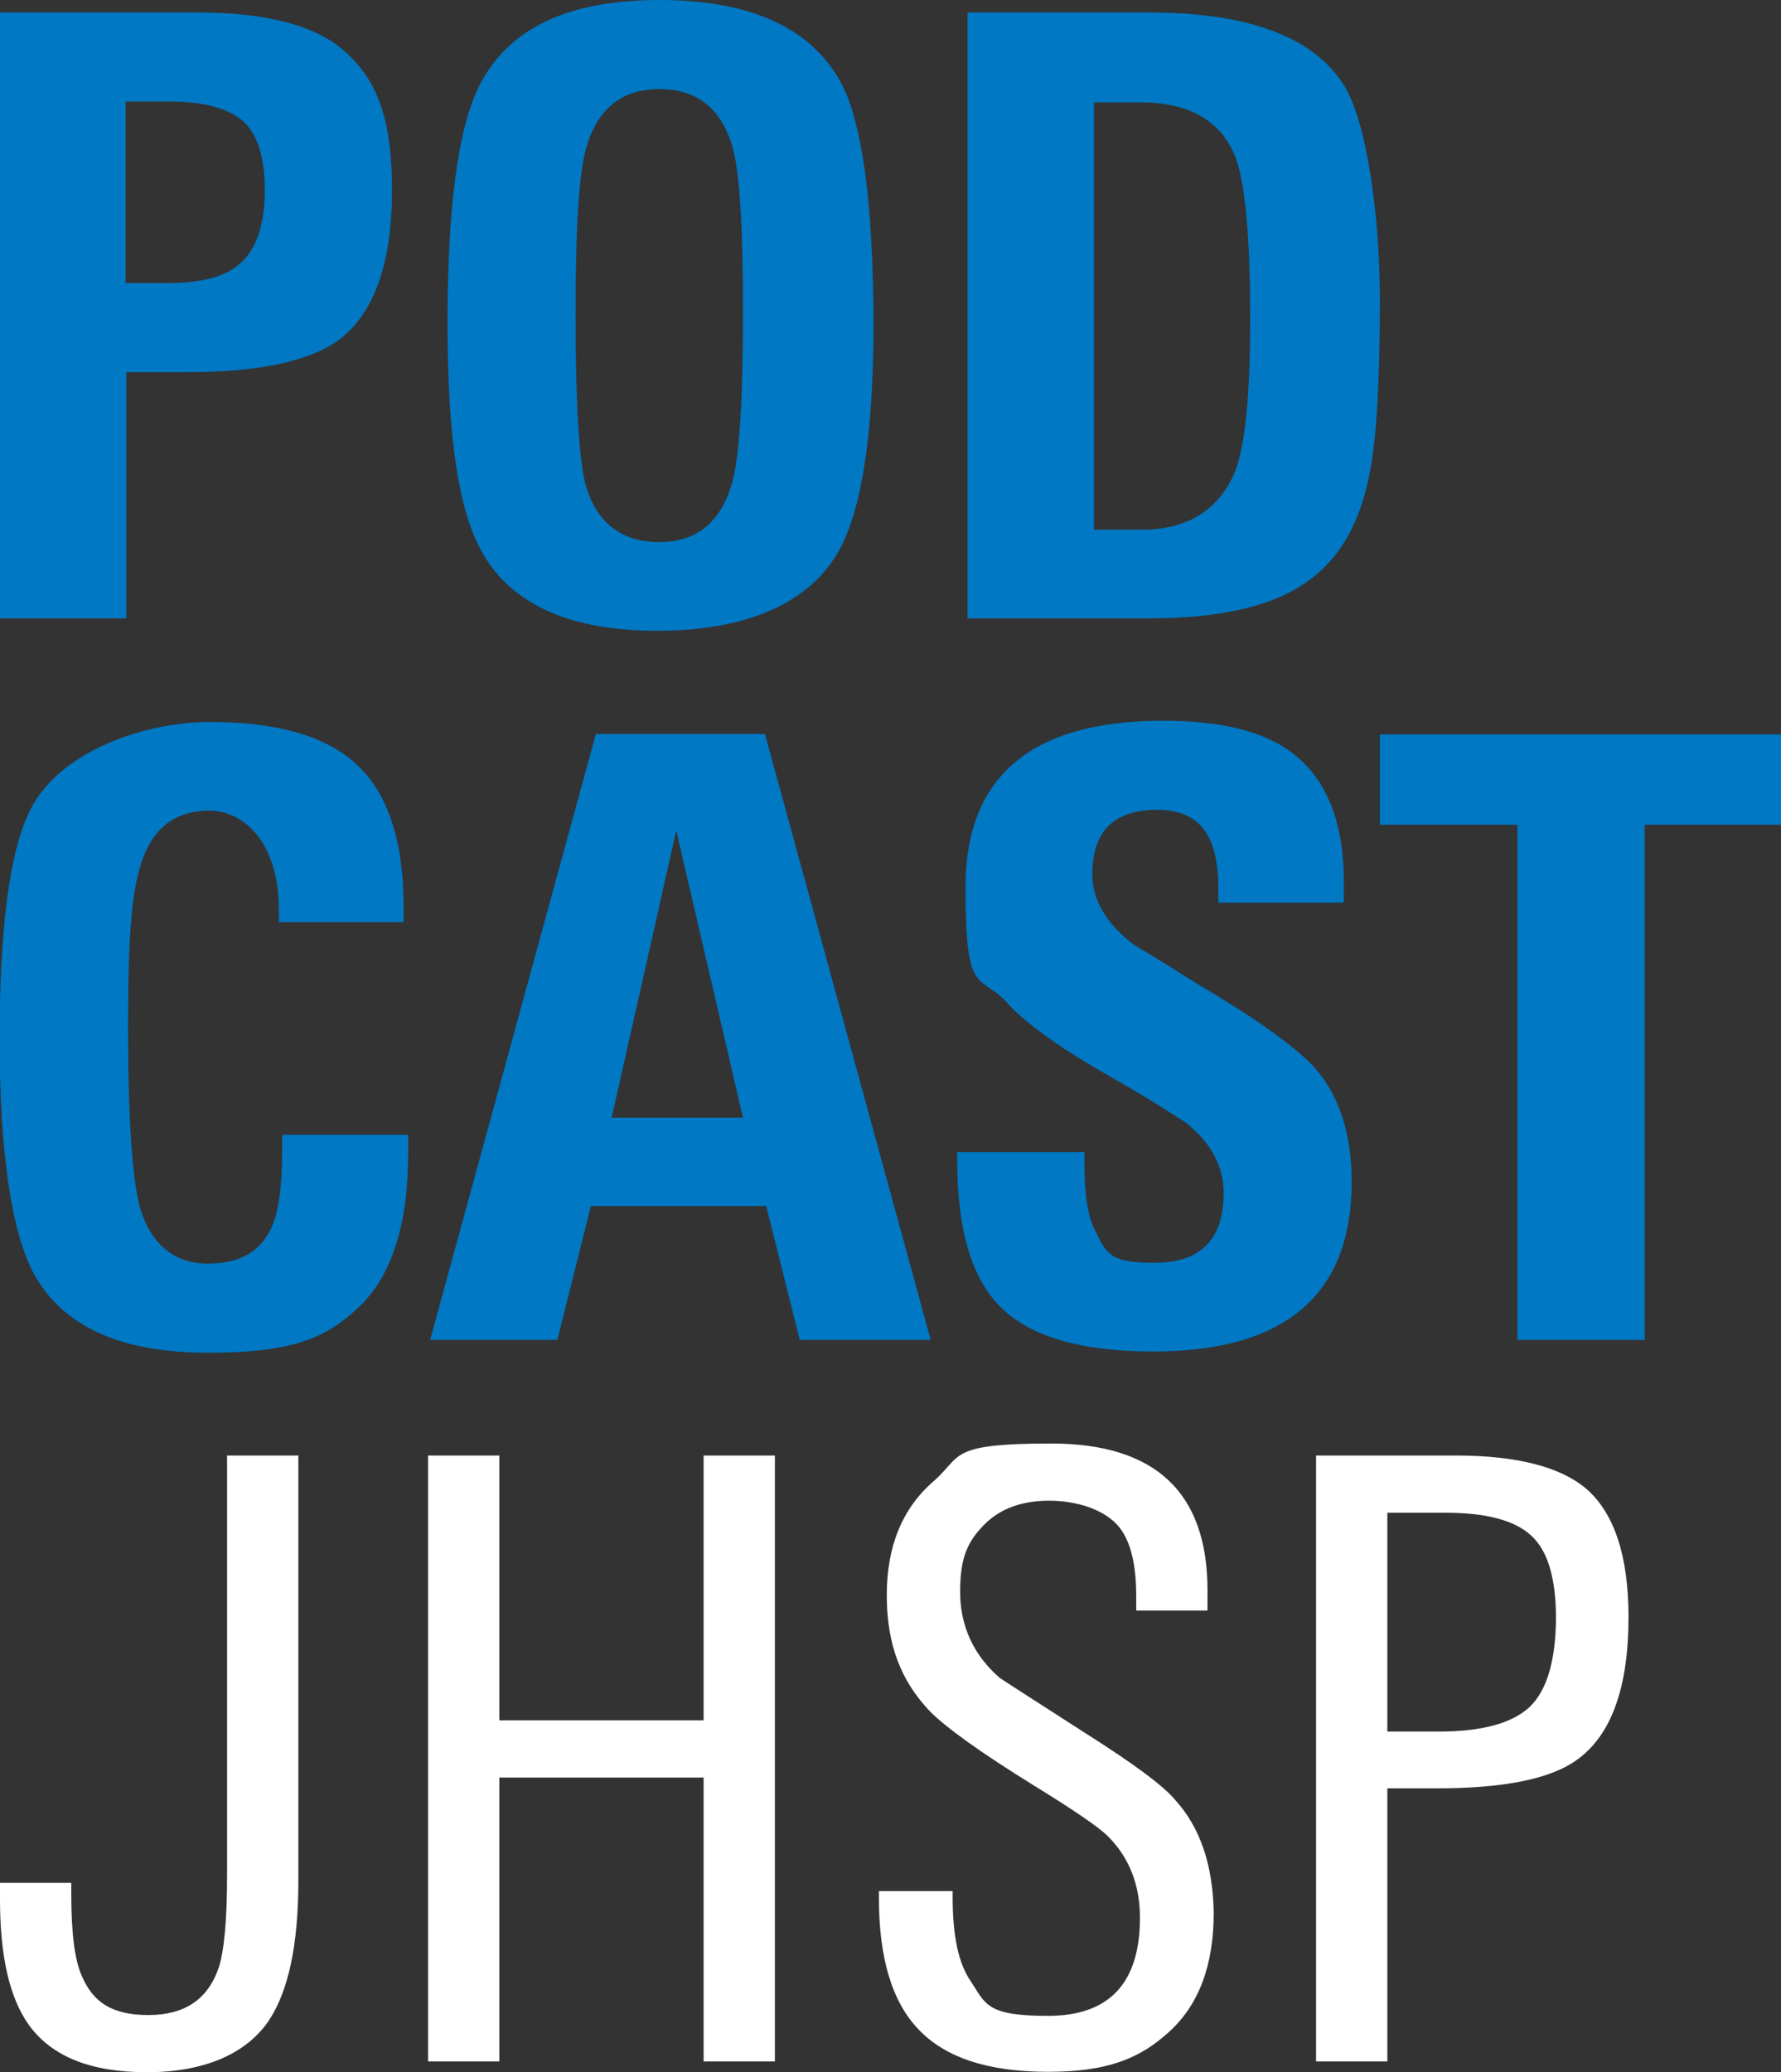
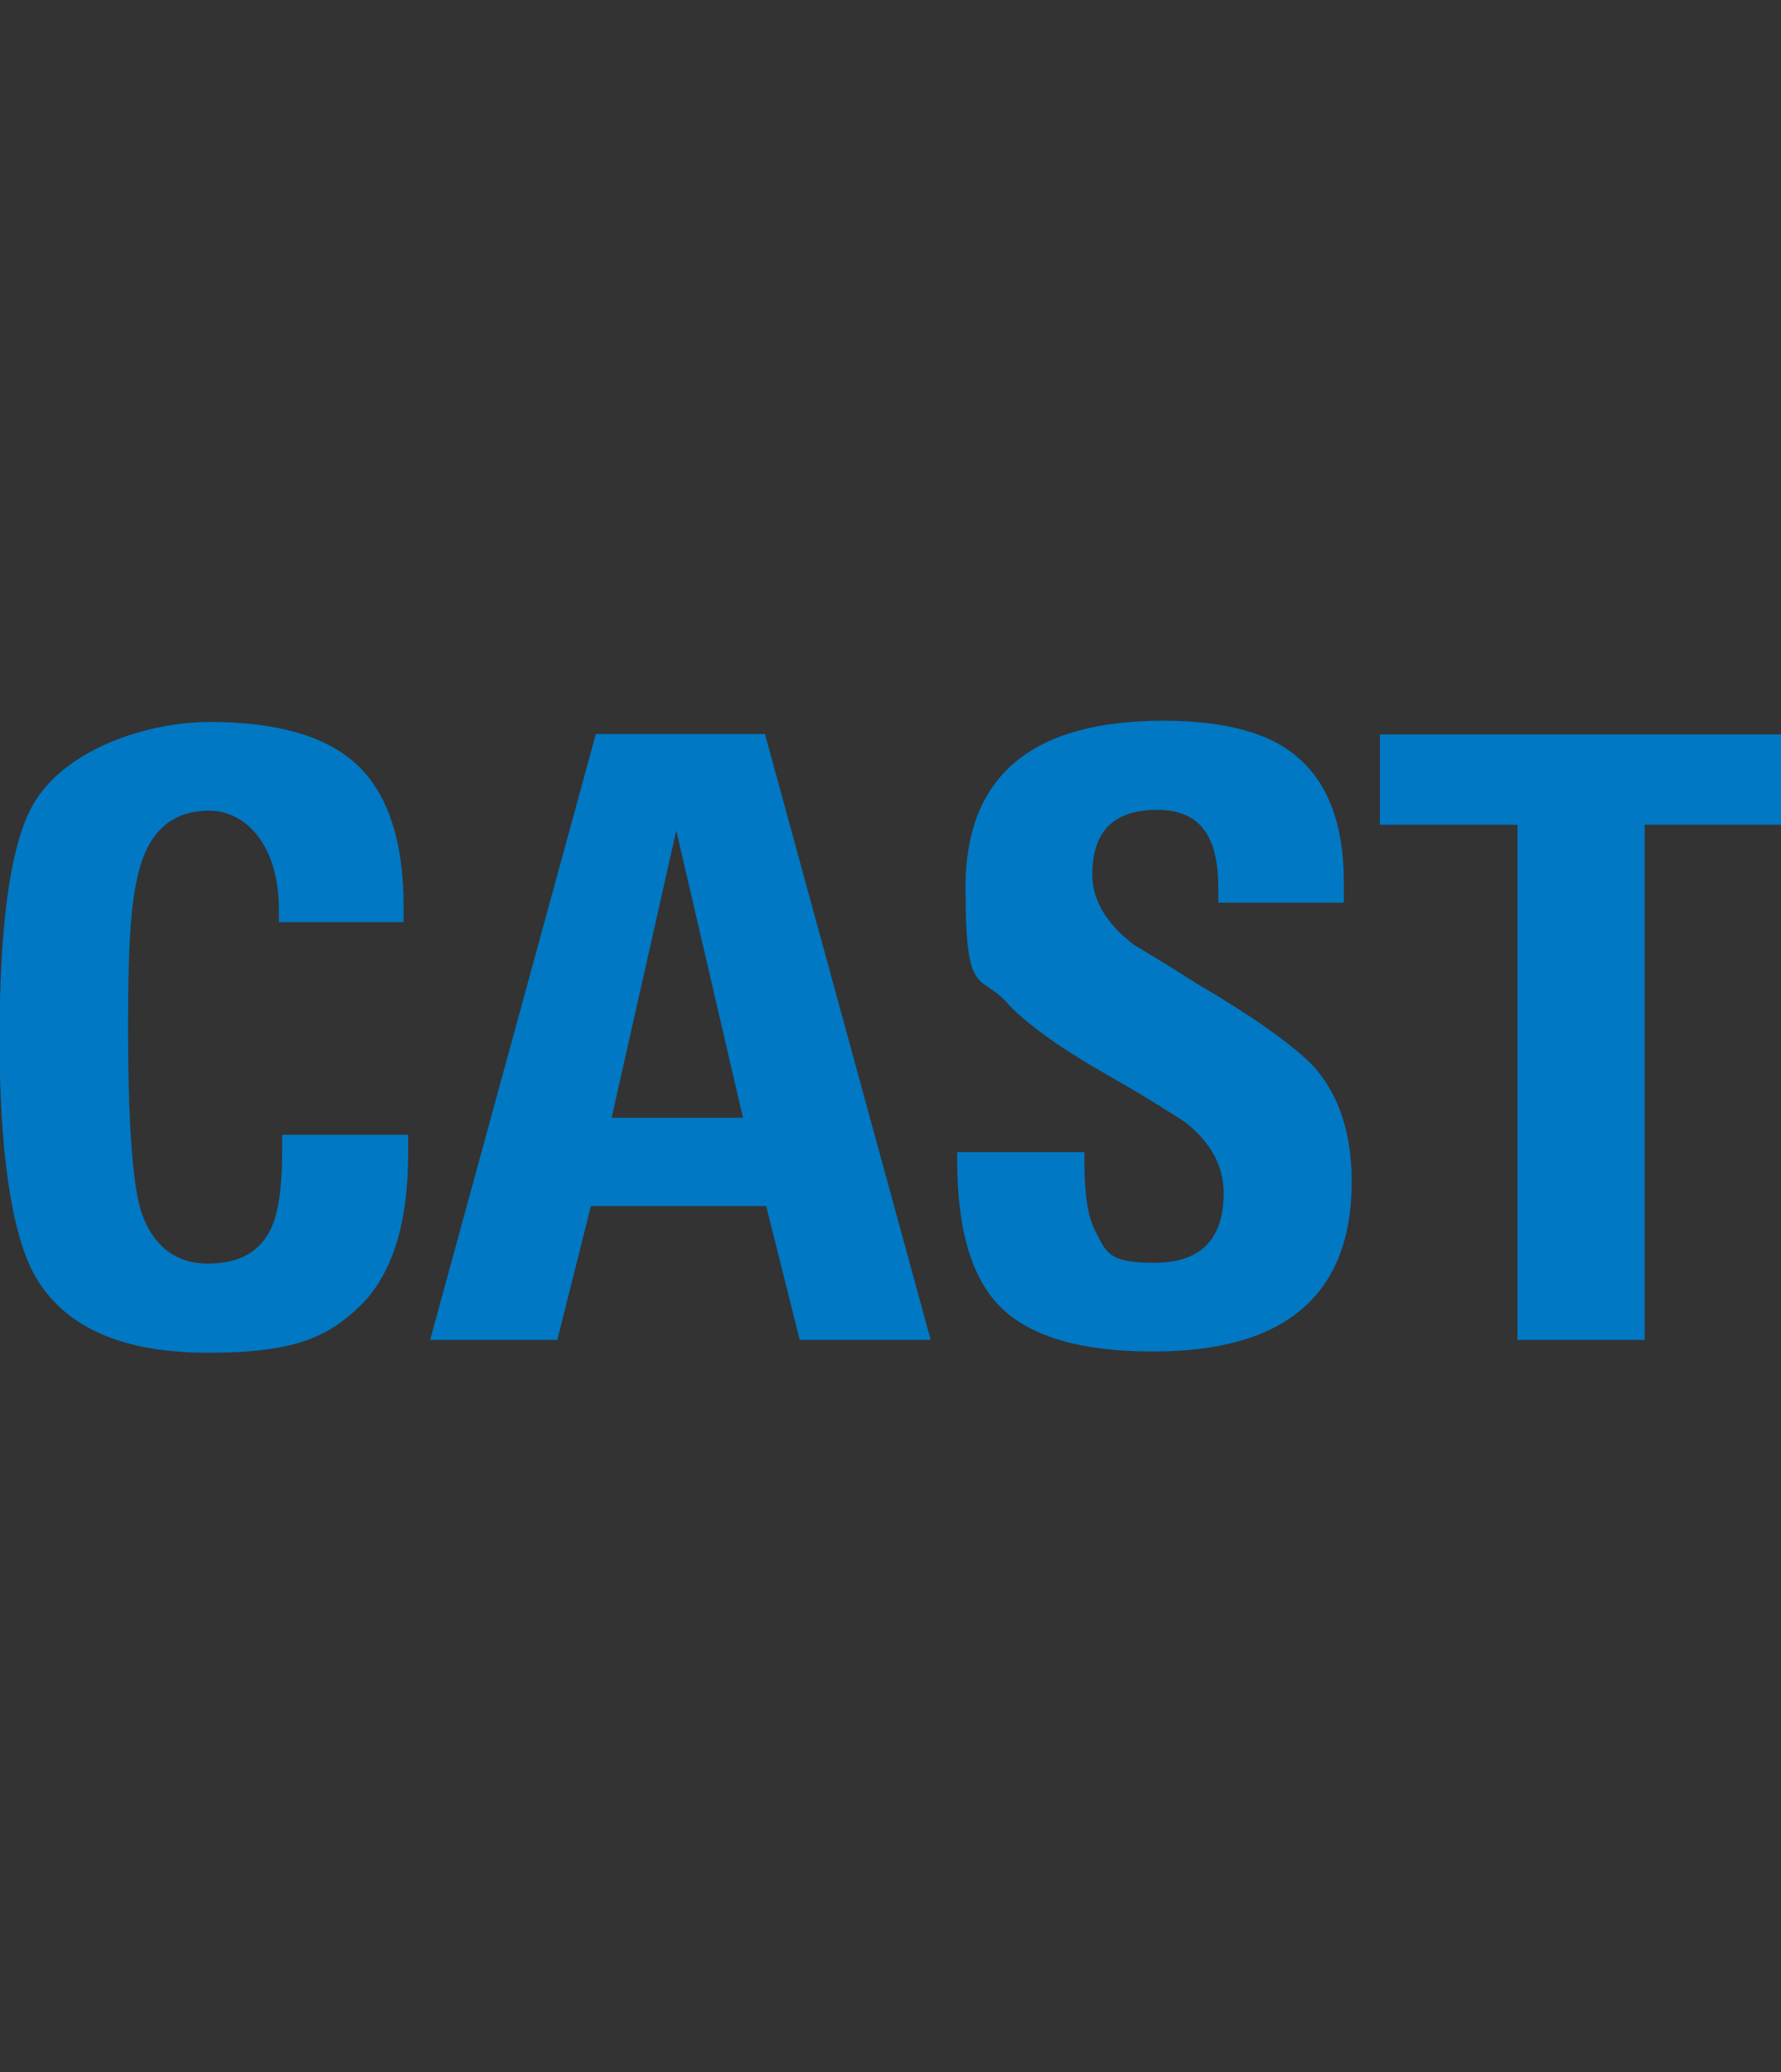
<svg xmlns="http://www.w3.org/2000/svg" id="Camada_1" data-name="Camada 1" width="429.8" height="500" version="1.1" viewBox="0 0 429.8 500">
  <rect x="0" y="0" width="429.8" height="500" fill="#333333" stroke="none" />
  <defs>
    <style>
      .cls-1 {
        fill: #fff;
      }

      .cls-1, .cls-2 {
        stroke-width: 0px;
      }

      .cls-2 {
        fill: #0078c4;
      }
    </style>
  </defs>
-   <path class="cls-1" d="M369.1,411.9c-4.2,3.9-11.5,5.9-21.8,5.9h-12.5v-52.8h14c9.8,0,16.7,1.8,20.7,5.5,4,3.6,6,10.3,6,20-.1,10.3-2.2,17.4-6.4,21.4M382.9,359.3c-6.3-5.4-16.9-8.1-31.5-8.1h-33.8v146.2h17.2v-65.9h11.9c16,0,27.2-2.2,33.6-6.7,8.5-5.9,12.7-17.5,12.7-34.6,0-14.7-3.4-25-10.1-30.9M283.6,434.3c-2.8-3.4-10.1-8.8-21.8-16.2-13.2-8.5-20.1-12.9-20.6-13.3-6.3-5.5-9.5-12.5-9.5-20.8s1.9-12.1,5.7-16,9-5.9,15.8-5.9,13.6,2.2,17,6.5c2.7,3.5,4,9,4,16.6v3.4h17.2v-4.9c0-23.6-12.6-35.4-37.7-35.4s-21.4,3-28.4,9.1c-7.5,6.5-11.3,15.6-11.3,27.5s3.4,20.6,10.3,27.9c3.9,4,12.4,10.1,25.5,18.2,9.4,5.8,15.3,9.8,17.6,12.1,5.1,5.1,7.7,11.7,7.7,19.6,0,15.8-7.4,23.7-22.2,23.7s-15-2.8-18.6-8.3c-3-4.3-4.4-11-4.4-20.2v-1.6h-17.8v1.6c0,14.6,3.2,25.1,9.5,31.7,6.5,6.9,16.9,10.3,31.3,10.3s22.2-3.2,29.3-9.7,10.7-16,10.7-28.7c-.2-11.4-3.2-20.5-9.3-27.2M187,351.2h-17.2v63.9h-49.3v-63.9h-17.2v146.2h17.2v-68.5h49.3v68.5h17.2v-146.2ZM72,351.2h-17.2v101.1c0,10.9-.7,18.4-2,22.4-2.6,7.7-8.2,11.5-17,11.5s-13.3-3.1-16-9.3c-1.8-3.9-2.6-10.6-2.6-20v-2.6H0v4c0,13.7,2.3,23.7,6.9,30.2,5.5,7.7,15,11.5,28.5,11.5s23.9-4.2,29.5-12.5c4.7-7.1,7.1-18.3,7.1-33.6v-102.7Z" />
  <path class="cls-2" d="M429.8,199v-21.8h-96.8v21.8h33.2v124.3h30.7v-124.3h32.9ZM317.6,258c-1.9-2.2-4.8-4.7-8.8-7.7s-9.1-6.4-15.5-10.3c-3.4-2-6.7-4-9.9-6.1-3.2-2-6.5-4-9.7-5.9-6.7-5.1-10.1-10.8-10.1-17,0-10.4,5.2-15.6,15.6-15.6s14.8,6.3,14.8,18.8v3.6h30.3v-5.1c0-13.7-3.8-23.8-11.3-30.1-6.7-5.8-17.5-8.7-32.3-8.7-31.8,0-47.7,13.4-47.7,40.2s3.3,20.6,9.9,27.7c1.9,2.2,4.8,4.7,8.7,7.6,3.9,2.9,8.9,6.1,15,9.6s10.7,6.2,13.8,8.2c3.2,2,5.1,3.2,5.8,3.7,6.1,4.9,9.1,10.5,9.1,17,0,11.2-5.6,16.8-16.8,16.8s-11.5-2.6-14.2-7.7c-1.8-3.4-2.6-8.9-2.6-16.6v-2.4h-30.7v2c0,17,3.6,28.9,10.9,35.8,7.3,6.9,19.4,10.3,36.4,10.3,31.9,0,47.9-13.7,47.9-41,0-11.3-2.9-20.4-8.6-27.1M224.6,323.3l-40-146.2h-40.8l-40,146.2h30.7l8.1-32.3h42.3l8.1,32.3h31.6ZM179.3,269.7h-31.7l15.6-69.3,16.1,69.3ZM98.7,273.8h-30.6v3.6c0,8.9-.9,15.2-2.6,18.8-2.6,5.8-7.7,8.7-15.4,8.7s-13.5-4.4-16.2-13.1c-2-7.1-3-21.8-3-44.1s.9-31.3,2.8-38.2c2.6-9.3,8.2-13.9,16.8-13.9s16.8,8,16.8,23.9v3h30.1v-3.8c0-16-3.9-27.6-11.7-34.6-7.4-6.6-19.1-9.9-35-9.9s-36.5,7.1-43.5,21.4C2.3,205.6-.1,224-.1,250.8s2.8,46.4,8.3,56.6c7,12.7,21,19,42,19s28.9-3.8,36.7-11.3c7.7-7.5,11.6-19.8,11.6-36.8v-4.5h.2Z" />
-   <path class="cls-2" d="M324.1,20.2c-7.4-11.4-23.1-17.2-46.9-17.2h-43.7v146.2h43.9c17.3,0,30.1-3,38.4-9.1,7.7-5.5,12.6-14.3,14.8-26.3,1.6-8.1,2.4-21.9,2.4-41.4s-3-43.2-8.9-52.2M298.2,113.4c-3.9,9.6-11.5,14.4-22.6,14.4h-11.6V24.7h11.1c11.9,0,19.5,4.4,23,13.1,2.4,6.3,3.6,19.3,3.6,39,0,17.8-1.1,30-3.5,36.6M203.2,20.4C196,6.8,181.3,0,159.1,0s-36.5,6.9-43.5,20.8c-5.1,10.3-7.6,29.3-7.6,57.2s2.7,44.9,8.1,54.8c7,12.9,21.2,19.4,42.5,19.4s36.7-6.5,43.9-19.4c5.5-10,8.3-28.2,8.3-54.8-.1-28.5-2.6-47.7-7.6-57.6M176.7,116.4c-2.7,9.6-8.6,14.4-17.6,14.4s-15.2-4.6-17.8-13.9c-1.6-6.2-2.4-19.9-2.4-41s.8-33.3,2.4-39.6c2.6-9.8,8.5-14.8,17.8-14.8s15.1,4.8,17.8,14.4c1.6,6.1,2.4,19.1,2.4,39.2,0,21.5-.9,35.3-2.6,41.3M83.1,12.3c-7-6.2-18.9-9.3-35.6-9.3H0v146.2h30.5v-59.4h14.8c17.1,0,29.2-2.6,36.4-7.7,8.6-6.5,12.9-18.5,12.9-36.2s-3.8-26.8-11.5-33.6M57.8,63.7c-3.5,3.1-9.3,4.6-17.4,4.6h-10.1V24.5h10.7c8.1,0,13.9,1.6,17.5,4.6,3.6,3.1,5.4,8.7,5.4,16.8s-2,14.4-6.1,17.8" />
</svg>